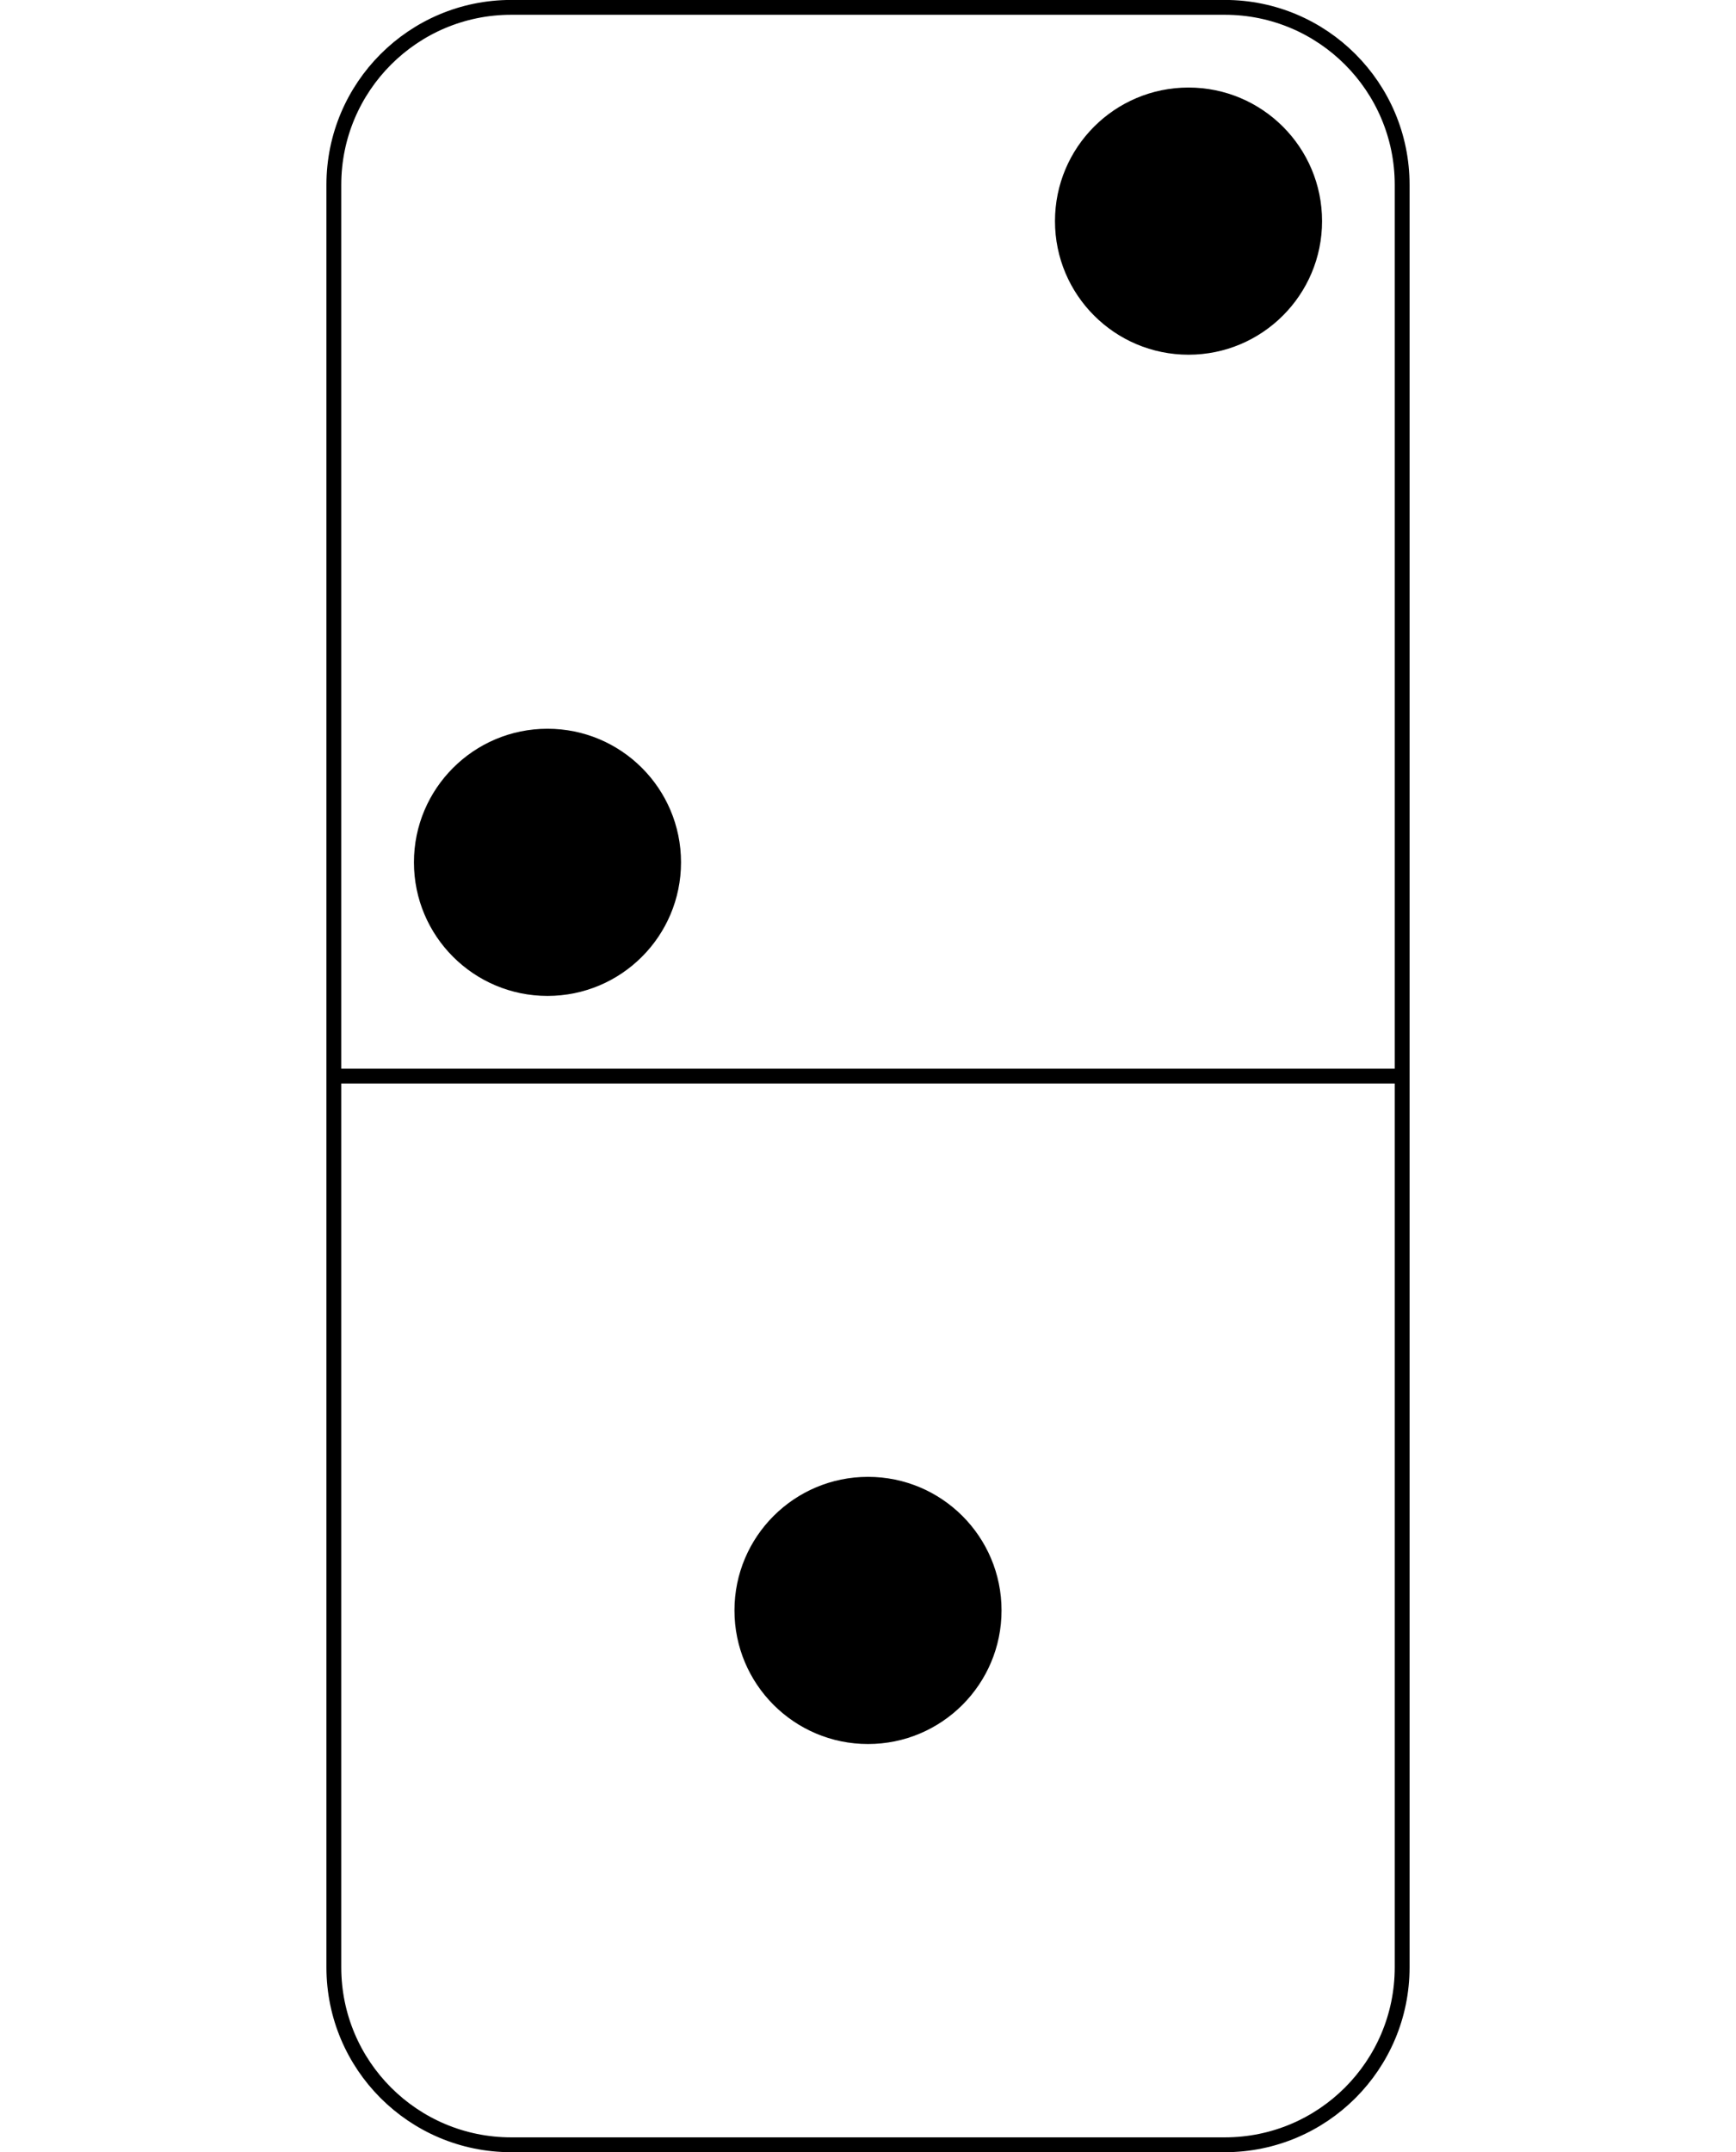
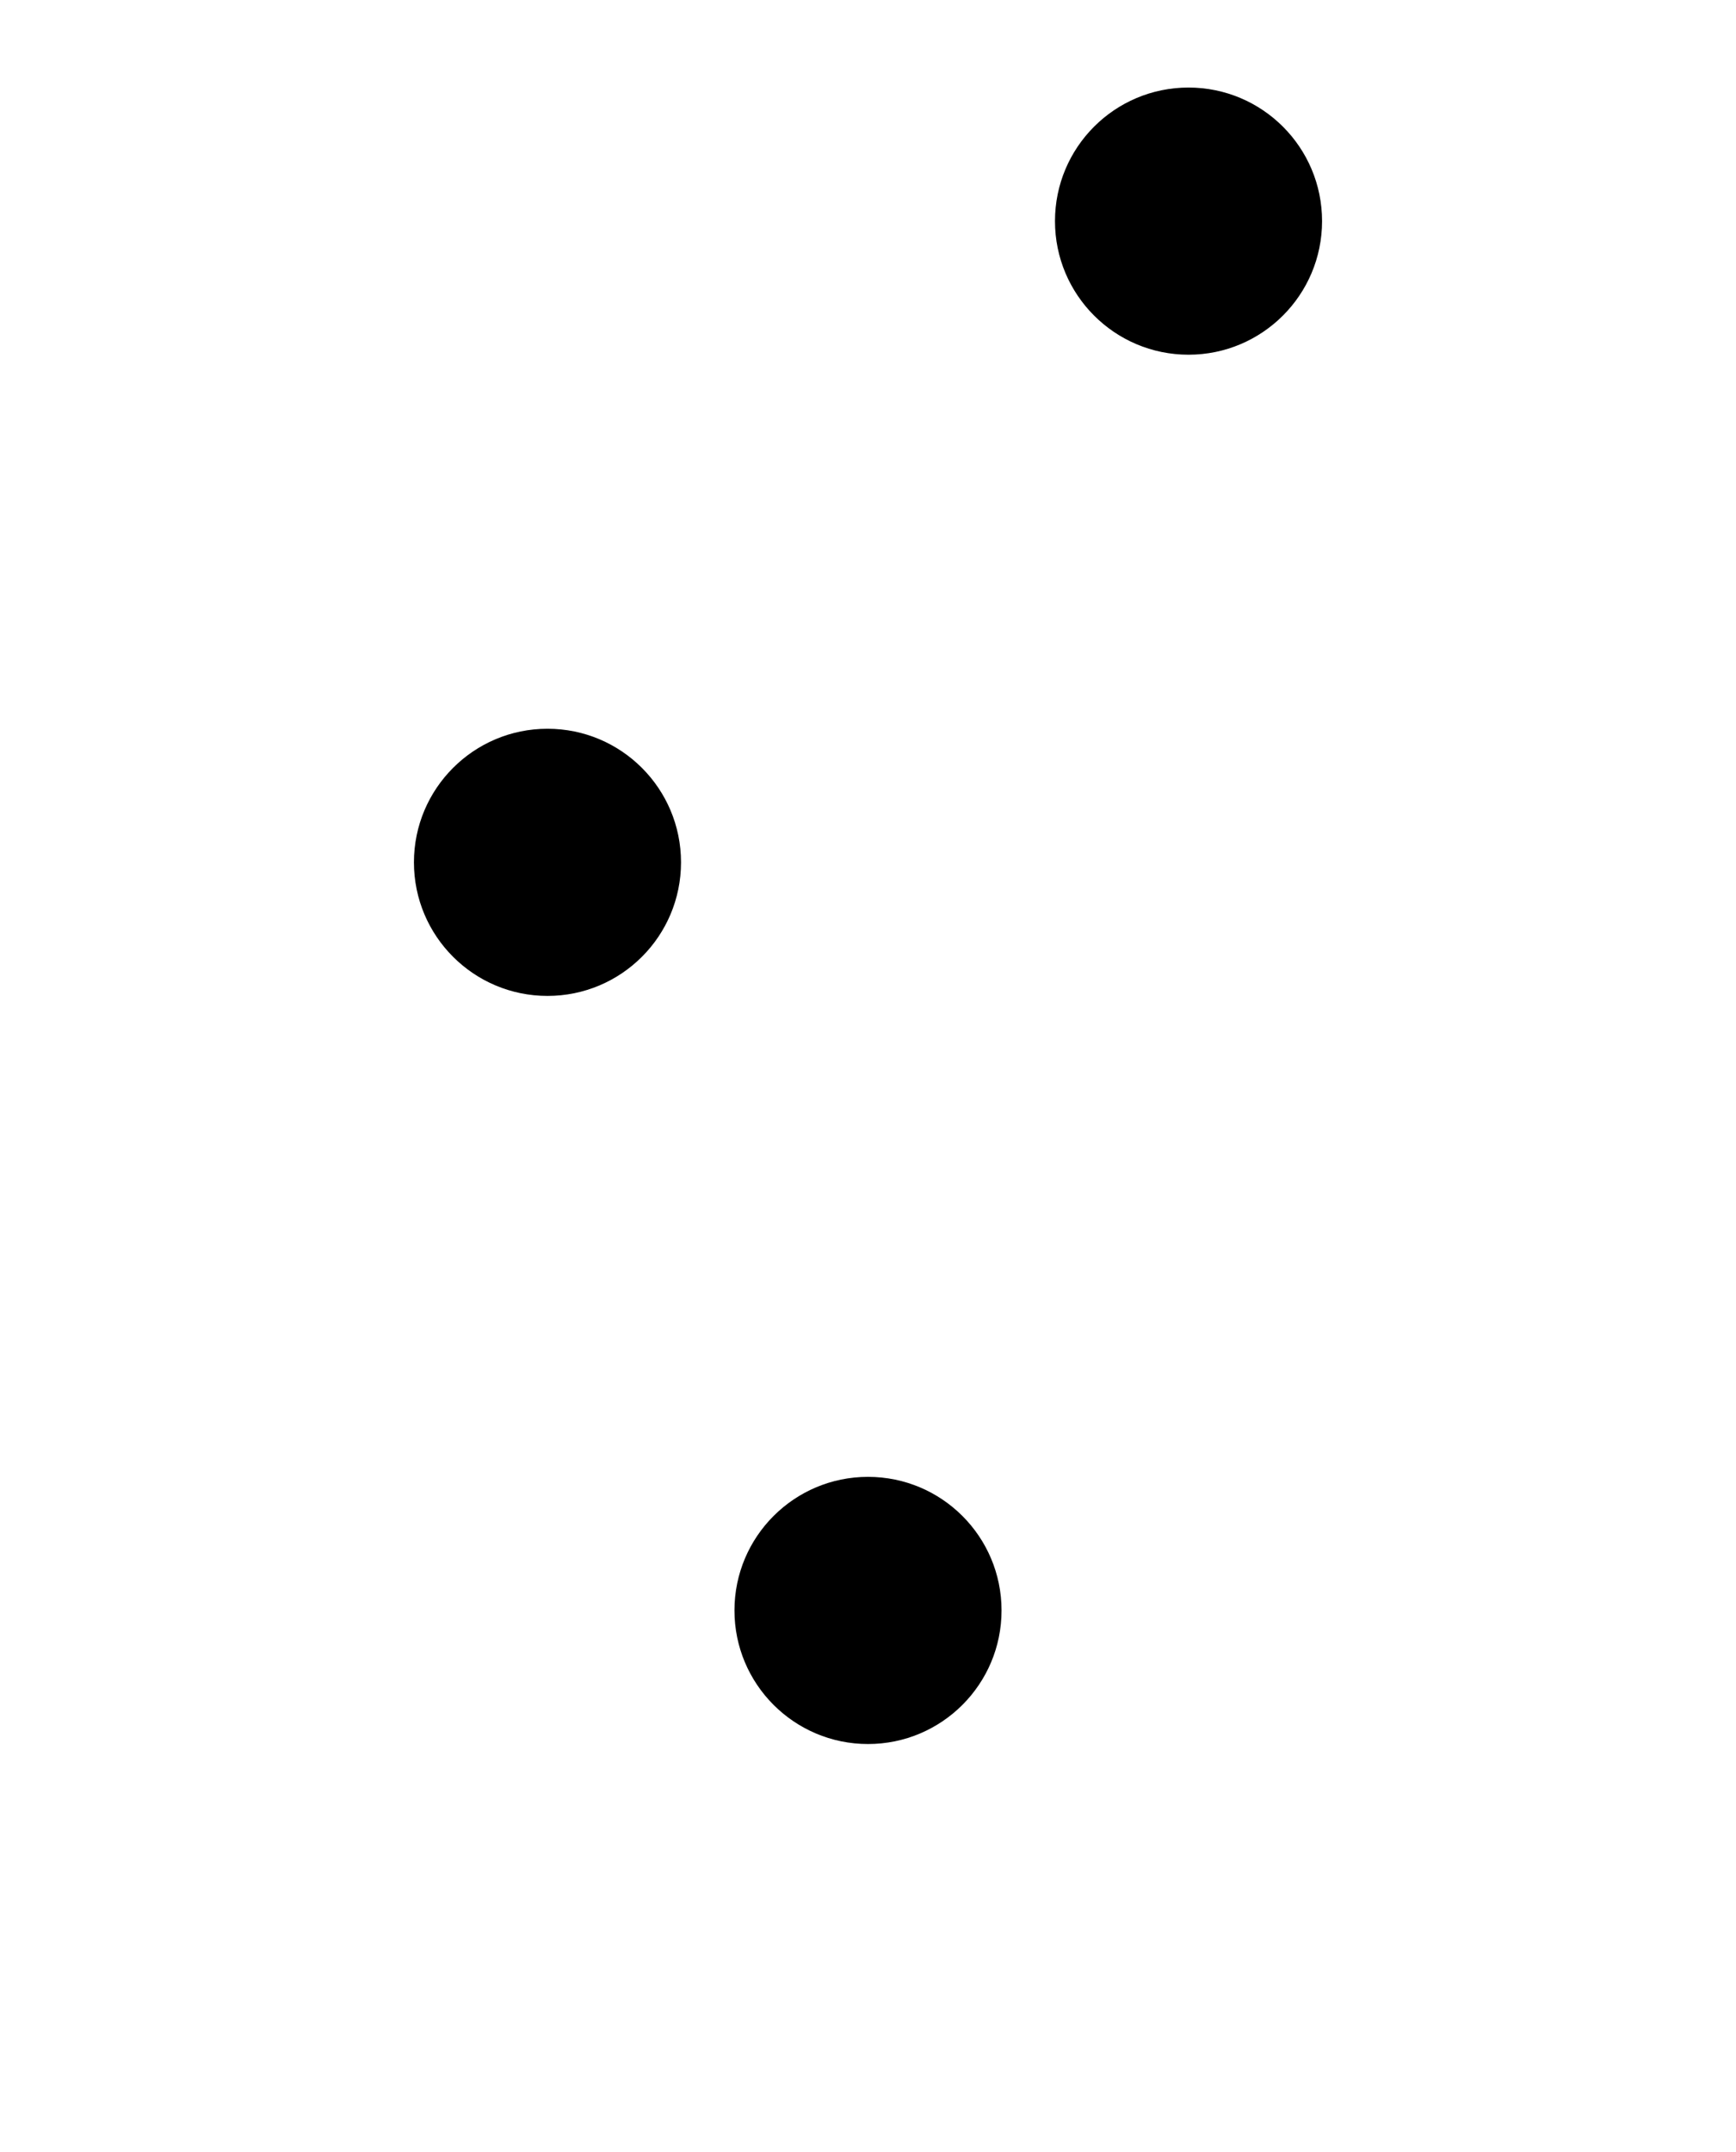
<svg xmlns="http://www.w3.org/2000/svg" height="144.996pt" version="1.1" viewBox="-72 -72 117 144.996" width="117pt">
  <g id="page1">
    <path d="M17.102 -57.102C17.102 -62.074 13.07 -66.102 8.102 -66.102C3.129 -66.102 -0.898 -62.074 -0.898 -57.102C-0.898 -52.133 3.129 -48.102 8.102 -48.102C13.07 -48.102 17.102 -52.133 17.102 -57.102Z" />
    <path d="M-26.102 -13.902C-26.102 -18.871 -30.129 -22.902 -35.102 -22.902C-40.07 -22.902 -44.102 -18.871 -44.102 -13.902C-44.102 -8.93 -40.07 -4.902 -35.102 -4.902C-30.129 -4.902 -26.102 -8.93 -26.102 -13.902Z" />
-     <path d="M-4.5 36.5C-4.5 31.527 -8.531 27.5 -13.5 27.5S-22.5 31.527 -22.5 36.5C-22.5 41.469 -18.469 45.5 -13.5 45.5S-4.5 41.469 -4.5 36.5Z" />
-     <path d="M-49.5 60.543V-59.547C-49.5 -66.148 -44.148 -71.504 -37.547 -71.504H10.547C17.148 -71.504 22.5 -66.148 22.5 -59.547V60.543C22.5 67.148 17.148 72.5 10.547 72.5H-37.547C-44.148 72.5 -49.5 67.148 -49.5 60.543Z" fill="none" stroke="#000000" stroke-linejoin="bevel" stroke-miterlimit="10.037" stroke-width="1" />
-     <path d="M-49.5 0.5H22.5" fill="none" stroke="#000000" stroke-linejoin="bevel" stroke-miterlimit="10.037" stroke-width="1" />
+     <path d="M-4.5 36.5C-4.5 31.527 -8.531 27.5 -13.5 27.5S-22.5 31.527 -22.5 36.5C-22.5 41.469 -18.469 45.5 -13.5 45.5S-4.5 41.469 -4.5 36.5" />
  </g>
</svg>